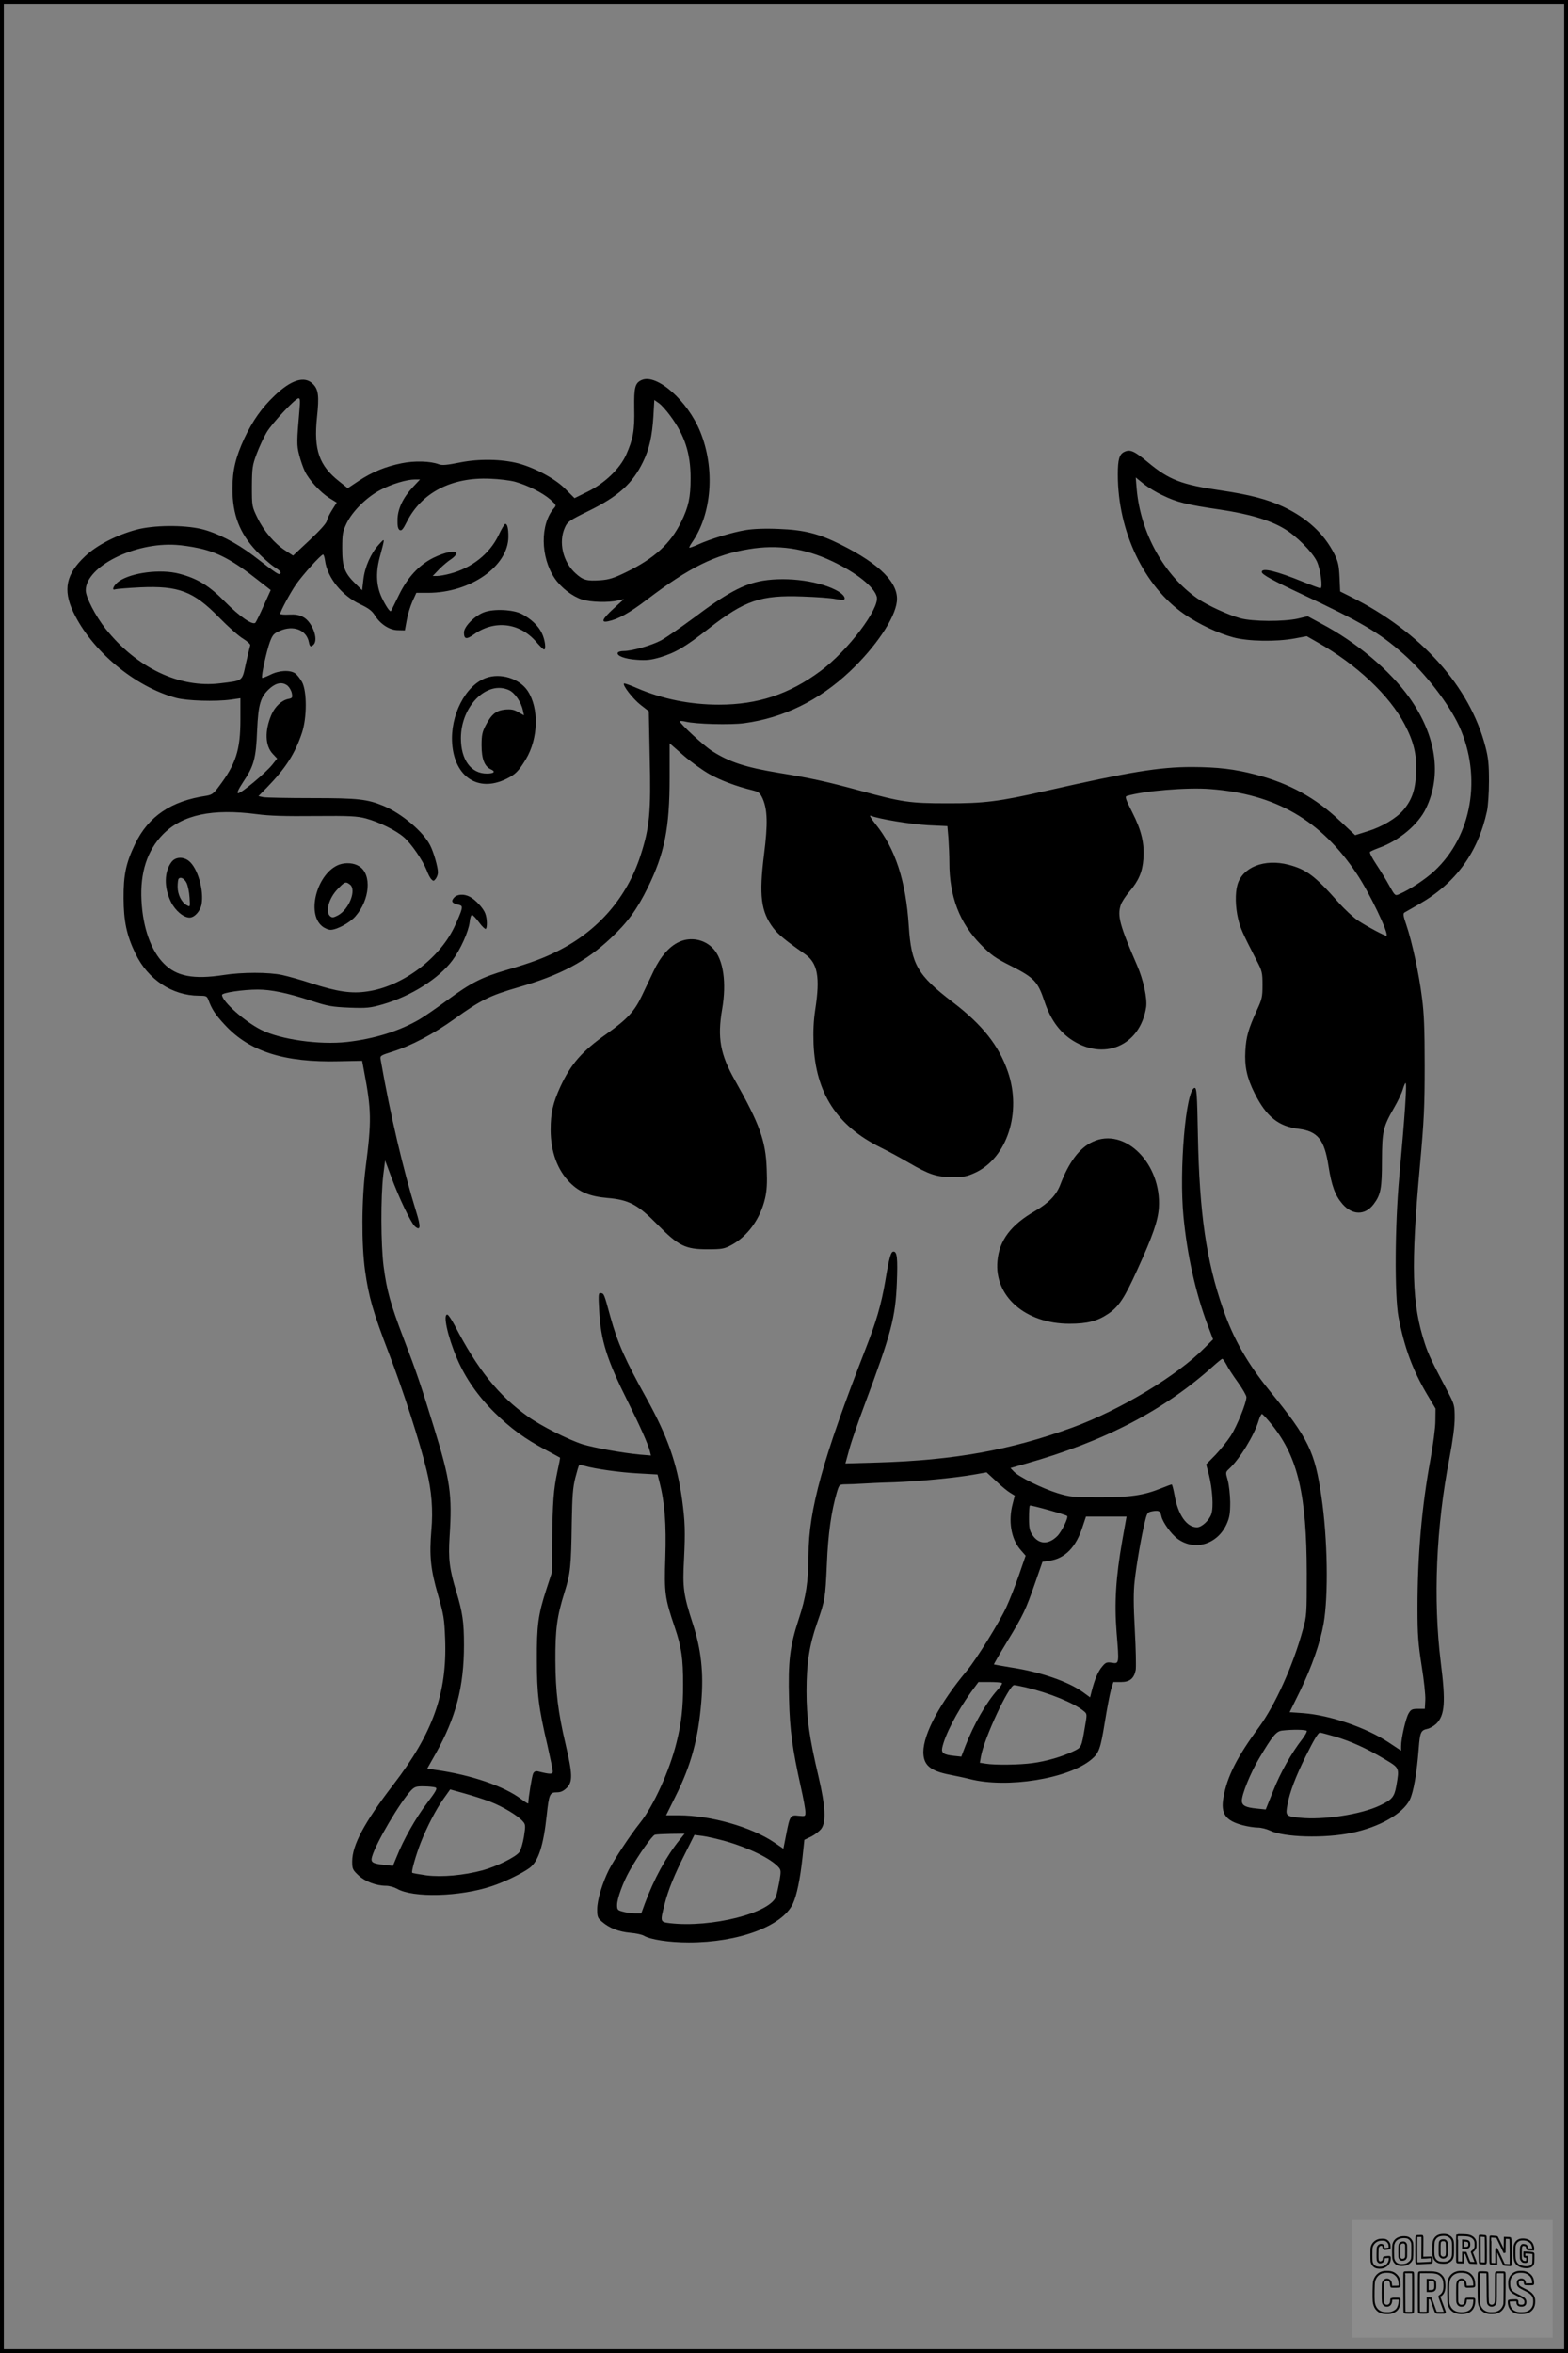
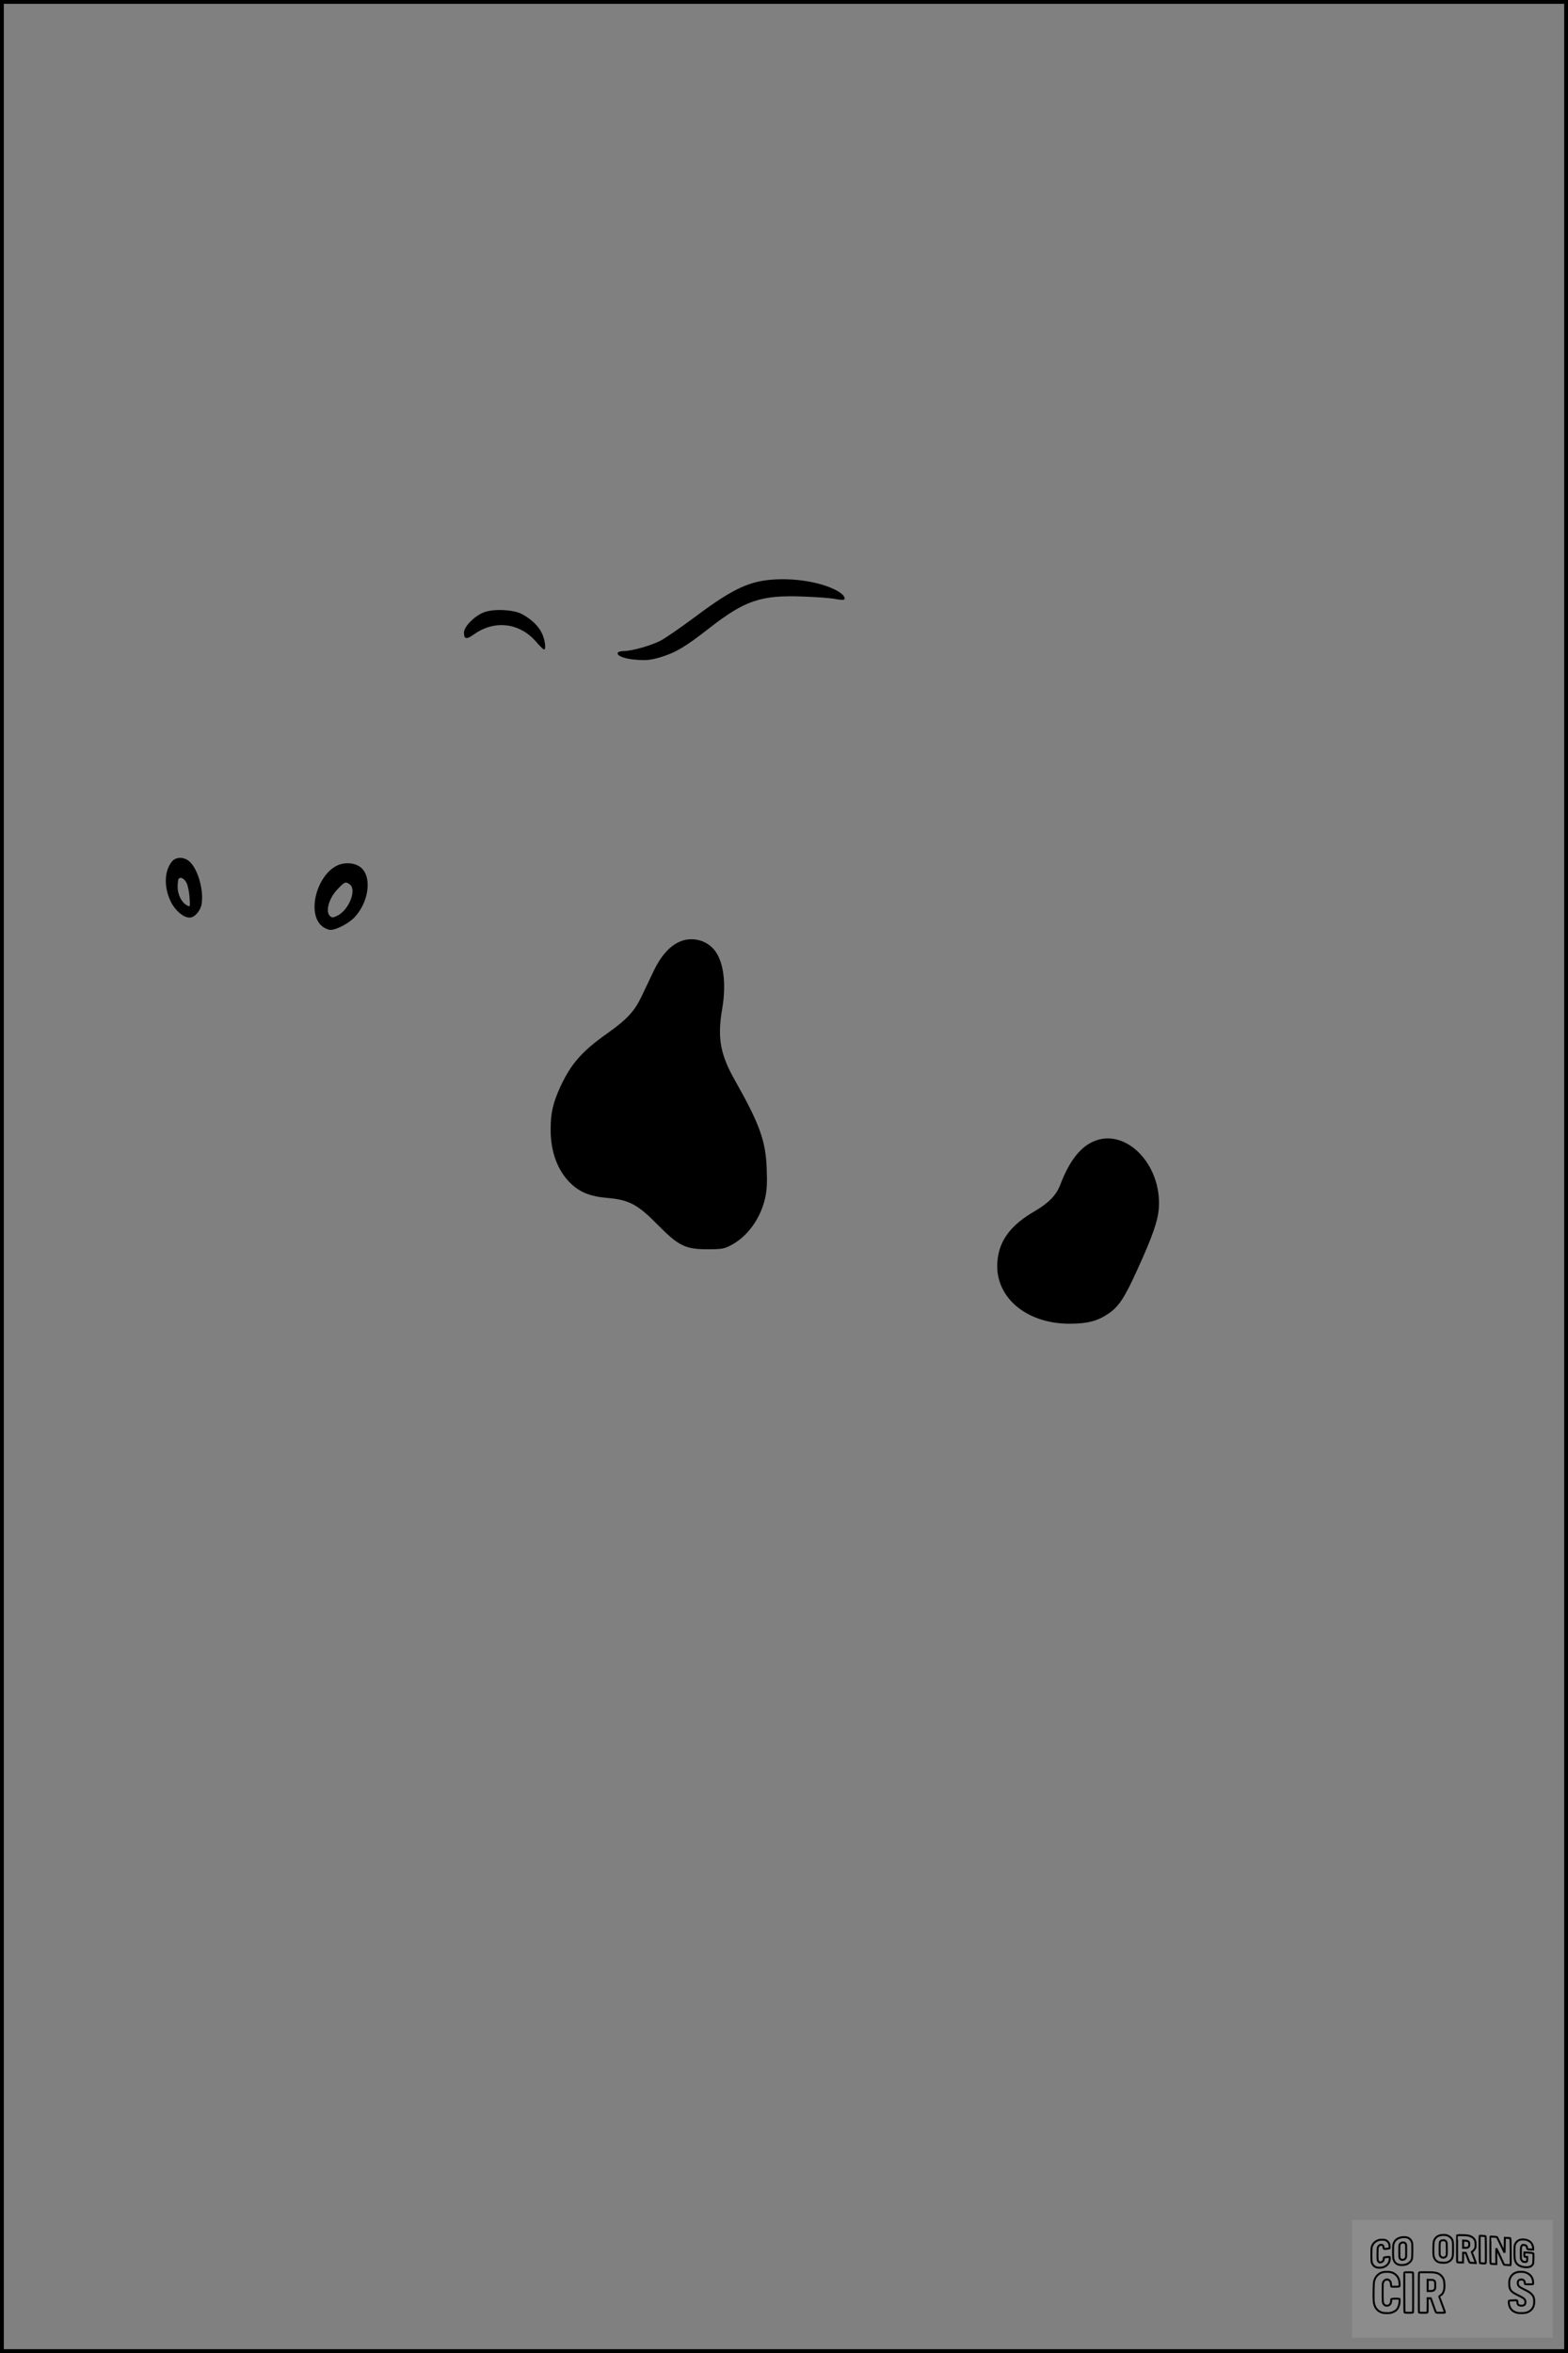
<svg xmlns="http://www.w3.org/2000/svg" version="1.0" width="1024pt" height="1536pt" viewBox="0 0 1024 1536" preserveAspectRatio="xMidYMid meet">
  <rect x="0" y="0" width="1024" height="1536" fill="#808080" stroke="none" />
  <g transform="translate(0.00 0.00) scale(1)">
    <g transform="translate(0,1536) scale(0.1,-0.1)" fill="#000000" stroke="none">
-       <path d="M4193 12880 c-46 -19 -53 -47 -51 -186 3 -143 -7 -200 -53 -303 -41 -91 -140 -186 -252 -241 l-85 -42 -59 59 c-64 66 -197 138 -308 168 -108 28 -256 31 -381 6 -85 -17 -116 -20 -138 -12 -54 21 -159 24 -242 7 -105 -21 -193 -57 -281 -115 l-72 -48 -54 43 c-133 104 -169 207 -147 419 15 139 10 183 -27 219 -54 54 -142 27 -251 -78 -84 -80 -142 -163 -196 -277 -57 -123 -78 -210 -78 -329 0 -170 47 -292 158 -409 36 -38 88 -84 115 -102 35 -22 47 -35 40 -42 -11 -11 -12 -11 -177 116 -111 84 -239 150 -341 174 -117 27 -311 25 -423 -5 -129 -35 -258 -101 -334 -173 -124 -116 -146 -218 -78 -363 119 -253 401 -489 672 -562 72 -19 254 -25 358 -11 l62 9 0 -139 c0 -199 -29 -290 -141 -438 -34 -46 -46 -54 -82 -60 -230 -34 -378 -134 -465 -315 -59 -123 -76 -200 -75 -355 1 -150 20 -241 78 -361 81 -168 239 -273 413 -274 48 0 53 -2 63 -27 21 -59 46 -98 107 -163 160 -174 387 -247 747 -238 l150 3 12 -65 c49 -257 50 -327 11 -630 -27 -211 -28 -502 -4 -675 24 -171 52 -269 154 -535 93 -241 204 -584 248 -768 33 -133 43 -260 31 -392 -14 -165 -5 -255 43 -420 38 -132 42 -158 47 -290 13 -354 -80 -614 -340 -952 -188 -245 -267 -393 -267 -499 0 -48 3 -55 40 -90 43 -41 117 -69 181 -69 21 0 53 -9 71 -19 104 -61 411 -53 618 16 86 28 200 84 249 120 57 43 90 145 111 341 15 140 20 152 66 152 26 0 43 8 65 29 40 40 38 90 -7 283 -50 213 -66 345 -67 548 -1 201 10 288 59 444 39 124 44 168 48 461 3 170 7 225 23 288 11 43 22 80 25 82 2 3 19 1 36 -4 69 -20 234 -43 351 -49 l125 -7 13 -50 c34 -131 45 -276 38 -490 -8 -234 -3 -267 61 -456 45 -132 55 -205 55 -376 0 -153 -11 -251 -43 -378 -46 -186 -151 -415 -238 -524 -62 -77 -169 -239 -204 -308 -43 -86 -76 -197 -76 -256 0 -50 3 -58 33 -83 48 -41 108 -64 184 -71 38 -3 77 -12 88 -19 42 -25 164 -44 293 -44 326 0 611 106 680 253 25 54 47 157 63 304 l12 113 46 22 c25 13 54 36 65 51 32 44 26 149 -18 337 -61 258 -79 386 -79 560 0 183 18 299 69 445 52 149 54 162 64 385 8 200 29 344 65 468 16 52 16 52 58 53 23 0 69 2 102 4 33 2 128 7 210 9 170 6 412 30 529 51 l79 14 63 -58 c34 -33 76 -67 92 -76 l29 -18 -13 -51 c-31 -114 -11 -231 50 -302 l34 -39 -43 -125 c-24 -69 -61 -164 -83 -211 -46 -100 -196 -341 -257 -414 -175 -209 -284 -412 -285 -531 0 -86 44 -124 173 -149 40 -8 98 -20 129 -28 244 -63 647 2 796 128 49 41 59 69 87 242 14 87 32 182 40 211 l16 52 49 0 c58 0 86 23 97 79 3 20 1 137 -6 261 -9 166 -9 250 -1 320 12 110 45 298 67 387 14 58 17 62 49 68 42 7 51 3 59 -34 8 -38 64 -115 104 -145 112 -83 262 -38 322 96 19 43 23 69 23 143 -1 50 -8 113 -16 142 -15 52 -15 53 9 75 70 65 165 221 193 316 7 23 17 42 21 42 5 0 36 -34 69 -75 167 -211 223 -453 224 -965 0 -266 0 -278 -26 -370 -63 -231 -181 -492 -287 -636 -142 -192 -208 -323 -231 -457 -19 -107 13 -152 127 -182 31 -8 75 -15 97 -15 22 0 58 -9 81 -20 91 -44 354 -51 530 -15 185 38 336 125 382 217 24 49 46 174 58 333 8 106 14 120 55 129 17 3 44 19 60 34 56 56 62 141 29 402 -50 409 -31 879 57 1333 22 115 34 208 34 262 0 81 -2 88 -46 172 -105 199 -125 240 -149 313 -85 259 -92 502 -32 1160 27 298 31 387 31 655 0 236 -4 342 -18 445 -19 153 -65 365 -102 473 -20 57 -22 74 -12 80 7 4 50 29 96 55 238 136 384 336 443 607 7 33 13 121 13 195 0 109 -4 152 -23 225 -102 394 -421 750 -877 978 l-72 36 -4 93 c-4 79 -9 102 -35 154 -68 132 -175 231 -332 306 -102 48 -220 79 -410 107 -255 37 -337 69 -474 183 -89 74 -116 86 -153 69 -34 -15 -44 -49 -44 -149 0 -371 171 -729 434 -911 97 -67 221 -125 321 -152 97 -26 278 -29 399 -7 l80 15 70 -40 c255 -144 470 -346 570 -537 59 -113 79 -196 74 -313 -4 -112 -27 -179 -84 -246 -44 -52 -139 -109 -231 -137 l-83 -26 -99 93 c-158 150 -332 246 -553 303 -138 36 -244 48 -413 49 -214 0 -403 -31 -955 -156 -303 -69 -403 -82 -645 -81 -241 0 -293 7 -570 83 -217 59 -322 82 -525 115 -218 36 -325 70 -439 143 -54 34 -211 179 -211 194 0 4 17 3 38 -2 65 -16 292 -22 382 -10 255 34 488 148 688 336 170 160 297 348 309 458 14 119 -109 244 -366 372 -144 72 -242 96 -404 102 -86 4 -167 1 -215 -7 -87 -14 -236 -59 -314 -95 -29 -13 -54 -22 -56 -20 -2 2 5 16 16 32 131 186 154 483 55 725 -81 200 -281 378 -380 338z m-2237 -192 c-18 -212 -19 -233 -2 -298 9 -36 26 -84 37 -107 28 -57 98 -134 158 -173 l50 -31 -29 -46 c-16 -25 -32 -57 -35 -72 -3 -17 -46 -64 -113 -127 l-108 -101 -49 32 c-72 46 -142 128 -184 215 -36 74 -36 76 -36 205 1 120 3 137 31 212 17 45 46 108 65 140 36 61 188 223 209 223 10 0 11 -17 6 -72z m2421 -42 c95 -128 133 -246 133 -407 0 -126 -13 -186 -61 -285 -70 -143 -176 -240 -362 -330 -78 -38 -110 -48 -166 -52 -89 -6 -113 0 -163 46 -82 74 -112 203 -69 298 17 38 28 46 152 107 197 96 290 180 359 323 40 82 59 167 67 296 l6 107 30 -21 c16 -11 49 -48 74 -82z m-1013 -431 c82 -23 180 -72 230 -116 39 -35 40 -38 25 -55 -93 -105 -90 -322 4 -460 42 -61 114 -117 179 -138 55 -17 170 -21 233 -6 l40 9 -68 -62 c-74 -68 -85 -93 -37 -83 66 13 140 54 258 144 274 208 442 291 662 327 188 32 366 6 545 -79 159 -75 275 -168 291 -232 19 -77 -189 -352 -367 -484 -205 -152 -410 -220 -664 -220 -186 0 -367 36 -533 107 -45 20 -85 34 -87 31 -11 -11 59 -101 108 -139 l54 -42 6 -296 c9 -366 -1 -464 -60 -646 -89 -274 -276 -490 -538 -622 -93 -47 -173 -77 -333 -124 -167 -49 -236 -84 -392 -199 -68 -50 -149 -106 -180 -124 -131 -77 -297 -128 -474 -148 -182 -20 -434 16 -560 79 -107 53 -256 186 -256 228 0 15 138 35 233 35 87 0 190 -21 347 -72 112 -37 138 -41 252 -46 115 -4 135 -2 219 22 183 53 365 168 453 286 54 73 105 187 113 249 3 31 10 50 17 48 6 -2 27 -24 46 -50 18 -25 38 -43 42 -41 11 7 10 68 -3 101 -12 34 -64 90 -101 109 -38 20 -82 17 -102 -5 -22 -24 -15 -37 24 -46 26 -6 29 -10 24 -33 -3 -15 -25 -68 -49 -118 -100 -206 -341 -384 -565 -416 -104 -16 -197 -2 -364 52 -69 23 -156 47 -193 55 -87 19 -262 19 -383 0 -195 -30 -307 -9 -389 74 -84 83 -138 234 -147 411 -10 183 37 328 140 433 127 129 322 170 614 132 81 -11 188 -14 380 -12 229 2 276 -1 332 -16 85 -23 195 -77 247 -122 48 -41 123 -150 149 -215 9 -25 23 -52 31 -60 13 -13 16 -13 29 4 8 11 14 29 14 41 0 34 -28 133 -51 177 -45 89 -185 207 -304 257 -107 44 -164 51 -466 51 -158 0 -301 3 -319 6 l-32 7 55 56 c124 128 183 220 229 357 33 99 33 270 1 331 -13 23 -33 49 -45 57 -34 24 -107 20 -163 -9 -27 -13 -51 -22 -53 -20 -8 8 29 176 50 233 18 48 26 57 66 74 88 39 173 6 189 -73 6 -32 13 -35 31 -17 34 34 -9 149 -68 180 -25 14 -51 18 -93 16 -31 -2 -57 1 -57 5 0 15 63 133 102 190 41 60 164 197 178 197 4 0 10 -18 13 -41 15 -110 110 -228 230 -284 55 -26 77 -43 95 -72 35 -57 96 -97 151 -97 l45 -1 12 65 c6 36 23 91 37 123 l26 57 78 0 c276 1 523 174 523 367 0 55 -7 83 -20 83 -5 0 -25 -33 -44 -74 -58 -121 -175 -214 -317 -251 -30 -8 -67 -15 -84 -15 l-29 0 44 46 c25 25 60 54 78 65 17 12 32 28 32 36 0 23 -71 10 -149 -28 -95 -47 -171 -129 -228 -248 -26 -53 -48 -98 -50 -100 -6 -8 -33 32 -59 86 -36 75 -41 160 -16 258 38 143 38 135 -4 90 -52 -57 -92 -147 -101 -229 l-8 -69 -42 41 c-73 71 -88 111 -88 232 0 96 3 110 29 165 39 79 132 171 221 217 74 39 172 68 225 68 l33 0 -46 -49 c-65 -70 -100 -143 -101 -214 -1 -41 3 -60 14 -67 12 -7 22 4 47 54 96 190 292 292 543 281 58 -2 132 -11 164 -20z m4230 -89 c92 -45 159 -61 369 -92 190 -28 328 -68 423 -125 79 -46 185 -153 214 -214 24 -52 40 -175 23 -175 -5 0 -54 18 -109 40 -179 73 -274 96 -274 66 0 -16 73 -56 260 -144 390 -183 506 -251 663 -389 146 -129 299 -327 367 -475 149 -330 83 -716 -163 -944 -58 -54 -161 -122 -229 -151 -27 -12 -28 -11 -65 55 -20 37 -59 100 -86 141 -27 40 -45 76 -40 80 4 4 31 16 58 26 130 46 257 152 307 257 106 218 67 478 -108 724 -128 179 -347 363 -577 484 l-87 47 -63 -15 c-94 -21 -297 -20 -377 2 -79 22 -211 82 -277 127 -220 151 -375 429 -400 718 l-6 74 52 -42 c29 -23 85 -57 125 -75z m-6304 -343 c129 -26 232 -81 396 -211 l82 -64 -46 -102 c-24 -55 -49 -105 -54 -111 -17 -19 -103 40 -198 136 -104 106 -181 153 -301 184 -120 31 -306 8 -390 -48 -35 -24 -55 -65 -26 -54 9 3 83 9 164 13 249 11 347 -26 513 -196 58 -59 128 -122 157 -139 29 -18 50 -37 47 -44 -2 -7 -15 -59 -28 -117 -26 -120 -16 -112 -170 -131 -264 -32 -543 101 -747 357 -66 84 -129 205 -129 250 0 155 318 315 590 297 36 -2 99 -11 140 -20z m589 -900 c11 -10 24 -32 27 -49 5 -28 3 -32 -24 -37 -43 -9 -87 -50 -110 -104 -44 -104 -41 -201 9 -254 l29 -31 -31 -39 c-42 -53 -207 -191 -224 -187 -9 2 1 24 33 73 70 104 84 154 91 335 8 177 22 222 85 278 42 36 82 42 115 15z m2753 -576 c73 -41 175 -80 286 -107 38 -10 46 -17 63 -54 31 -72 34 -163 9 -361 -34 -270 -21 -376 60 -483 32 -42 78 -80 205 -169 85 -59 102 -150 69 -364 -11 -72 -14 -141 -11 -224 14 -320 152 -534 437 -675 47 -23 130 -68 185 -100 134 -78 181 -93 285 -94 73 0 94 4 147 28 210 96 307 394 215 660 -59 171 -167 307 -360 454 -230 176 -271 246 -287 497 -19 295 -88 505 -217 665 -30 38 -43 60 -32 55 55 -22 264 -56 375 -62 l126 -6 7 -81 c3 -45 6 -115 6 -156 0 -223 67 -396 205 -536 69 -70 96 -89 202 -142 147 -75 171 -100 214 -229 37 -112 93 -192 170 -246 214 -147 455 -46 494 208 8 57 -17 177 -60 275 -113 261 -129 321 -106 392 6 19 32 59 58 89 59 69 84 128 90 211 8 100 -12 186 -72 304 -44 87 -50 104 -36 108 110 33 394 57 544 45 427 -32 724 -203 958 -554 82 -122 209 -387 194 -403 -5 -6 -128 60 -187 99 -31 21 -87 73 -125 116 -155 175 -210 217 -328 248 -158 41 -302 -16 -334 -132 -16 -55 -13 -147 5 -222 15 -62 27 -89 120 -270 36 -69 39 -80 39 -160 0 -78 -3 -93 -37 -166 -55 -122 -70 -172 -75 -265 -6 -101 10 -177 61 -278 76 -151 155 -215 286 -231 126 -16 169 -70 196 -243 20 -128 44 -193 90 -246 65 -76 150 -77 206 -1 45 60 53 101 53 284 1 192 7 218 80 345 24 41 49 94 56 118 7 23 15 42 18 42 10 0 -3 -196 -41 -615 -29 -318 -31 -772 -5 -912 38 -198 91 -342 183 -499 l59 -99 -1 -80 c0 -44 -15 -156 -32 -250 -57 -309 -85 -628 -85 -975 0 -173 5 -231 27 -373 15 -92 26 -193 24 -225 l-3 -57 -44 0 c-39 0 -47 -4 -62 -30 -19 -32 -49 -164 -49 -213 l0 -30 -80 53 c-150 99 -386 179 -561 192 l-87 6 68 138 c77 159 132 316 154 441 32 183 26 556 -14 826 -43 296 -83 379 -339 694 -146 180 -236 338 -305 537 -108 311 -153 621 -163 1129 -5 275 -8 313 -22 310 -57 -11 -102 -536 -72 -841 24 -250 79 -496 156 -702 l37 -98 -54 -54 c-177 -181 -550 -406 -863 -521 -407 -148 -771 -214 -1272 -229 l-212 -6 25 91 c13 50 59 182 101 294 173 463 201 568 210 794 6 160 2 204 -22 204 -17 0 -28 -37 -54 -195 -26 -151 -58 -261 -128 -440 -279 -715 -372 -1051 -373 -1346 -1 -174 -16 -274 -64 -419 -58 -176 -70 -276 -63 -523 5 -203 22 -324 77 -572 17 -74 30 -148 30 -164 0 -28 -1 -28 -44 -24 -54 7 -58 1 -82 -124 l-18 -91 -60 41 c-149 101 -416 177 -624 177 l-82 0 60 121 c103 204 150 378 170 620 16 190 -1 342 -55 508 -62 192 -68 237 -58 421 9 183 7 248 -13 395 -33 234 -95 409 -228 650 -145 261 -192 367 -240 540 -41 150 -41 150 -61 154 -17 3 -18 -4 -12 -115 10 -193 51 -322 188 -595 78 -156 132 -277 143 -322 l7 -28 -73 6 c-116 11 -297 44 -373 67 -91 29 -272 120 -357 181 -193 138 -329 307 -479 596 -19 36 -40 67 -46 69 -33 10 0 -142 62 -287 54 -126 136 -244 244 -351 106 -104 198 -172 336 -245 50 -27 91 -49 92 -50 2 -1 -6 -42 -17 -91 -25 -118 -31 -199 -34 -449 l-2 -210 -36 -110 c-53 -164 -63 -233 -62 -460 0 -221 11 -311 70 -562 18 -81 34 -156 34 -166 0 -20 -17 -20 -97 0 -14 3 -25 -1 -31 -14 -8 -14 -32 -162 -32 -195 0 -4 -20 8 -45 27 -112 85 -327 159 -563 192 l-52 8 56 99 c131 234 184 435 184 707 0 152 -9 212 -50 349 -45 148 -53 214 -44 358 18 278 5 367 -103 717 -84 272 -110 351 -198 580 -86 226 -109 310 -130 470 -18 141 -19 453 -2 595 l12 95 39 -105 c51 -138 129 -301 155 -325 38 -33 40 -4 9 95 -84 271 -168 626 -232 992 -5 26 -2 28 77 53 124 39 268 115 407 215 170 122 229 151 415 205 276 80 440 167 604 321 110 103 171 187 241 329 110 224 143 388 143 721 l0 222 89 -78 c49 -43 126 -98 170 -123z m3377 -3854 c10 -21 44 -73 75 -116 31 -43 56 -87 56 -97 0 -37 -62 -190 -102 -252 -22 -34 -67 -90 -100 -125 l-61 -62 18 -68 c23 -93 31 -211 16 -256 -14 -42 -63 -87 -94 -87 -68 0 -125 83 -147 213 -7 37 -15 67 -18 67 -3 0 -34 -11 -68 -25 -117 -47 -203 -59 -404 -59 -173 0 -191 2 -274 27 -102 32 -252 106 -285 141 l-22 23 98 28 c517 146 906 349 1228 639 28 25 53 45 57 46 4 0 16 -17 27 -37z m-1040 -989 c10 -9 -35 -102 -64 -131 -58 -58 -121 -55 -162 6 -19 28 -23 47 -23 111 0 42 2 79 6 82 5 5 234 -59 243 -68z m360 -161 c-42 -240 -52 -406 -37 -598 17 -207 17 -207 -31 -199 -33 5 -41 2 -63 -25 -27 -31 -49 -84 -68 -158 l-11 -43 -48 35 c-95 68 -276 131 -467 160 -60 10 -111 19 -113 20 -1 2 38 70 88 152 105 173 119 202 182 383 l47 135 46 7 c101 14 174 89 216 222 l22 66 132 0 133 0 -28 -157z m-786 -929 c4 -4 -9 -25 -29 -46 -72 -80 -154 -223 -209 -364 l-27 -71 -47 5 c-67 7 -84 18 -78 51 17 84 97 238 189 366 l48 65 73 0 c41 0 77 -3 80 -6z m157 -29 c152 -36 315 -102 378 -155 22 -18 22 -19 7 -104 -23 -136 -22 -133 -79 -160 -73 -34 -172 -63 -261 -75 -84 -12 -249 -14 -308 -4 l-38 6 7 40 c19 116 183 467 217 467 7 0 41 -7 77 -15z m1834 -284 c3 -4 -10 -28 -28 -52 -72 -92 -144 -220 -191 -339 l-49 -122 -58 6 c-74 7 -98 20 -98 51 0 43 56 181 113 277 87 146 111 176 149 181 64 8 157 7 162 -2z m181 -36 c106 -31 210 -78 327 -148 99 -59 97 -56 77 -174 -13 -74 -28 -91 -108 -129 -124 -59 -369 -96 -522 -80 -94 10 -95 12 -80 91 14 77 54 181 118 310 54 109 82 155 93 155 4 0 47 -11 95 -25z m-5872 -333 c15 -6 7 -21 -56 -105 -73 -96 -152 -236 -197 -349 l-24 -58 -55 6 c-80 9 -92 17 -81 55 26 90 182 354 255 432 23 23 33 27 83 26 31 0 65 -4 75 -7z m358 -93 c81 -31 181 -91 213 -128 18 -20 19 -27 8 -99 -7 -42 -20 -88 -30 -102 -25 -33 -146 -93 -240 -119 -123 -33 -266 -46 -368 -33 -48 7 -89 14 -92 17 -7 7 24 115 55 195 41 104 101 220 149 287 l44 62 93 -26 c50 -14 126 -38 168 -54z m1236 -251 c-85 -105 -168 -257 -226 -415 l-23 -63 -42 0 c-22 0 -58 5 -78 11 -35 9 -38 13 -38 44 0 42 39 148 82 224 59 104 147 229 165 234 10 3 58 5 106 6 l88 1 -34 -42z m305 -8 c152 -44 291 -112 342 -168 17 -19 17 -27 7 -89 -7 -37 -17 -83 -22 -101 -35 -110 -425 -208 -696 -176 -62 8 -62 9 -33 123 24 94 63 191 138 339 l57 114 55 -7 c30 -4 98 -20 152 -35z" />
      <path d="M4982 11569 c-126 -21 -237 -81 -455 -245 -84 -62 -178 -127 -209 -144 -61 -33 -191 -70 -244 -70 -18 0 -35 -4 -39 -10 -12 -20 45 -42 123 -47 64 -5 94 -1 153 16 101 31 162 66 319 189 235 183 338 218 610 208 91 -3 187 -10 214 -16 26 -5 52 -7 57 -5 14 10 -2 33 -36 54 -114 67 -328 97 -493 70z" />
      <path d="M3161 11363 c-60 -22 -131 -93 -131 -132 0 -44 16 -47 64 -13 133 96 297 78 405 -45 25 -29 49 -53 54 -53 15 0 6 65 -14 106 -23 49 -71 94 -132 126 -56 29 -183 35 -246 11z" />
-       <path d="M3173 10934 c-134 -49 -234 -245 -220 -429 16 -218 171 -319 353 -230 60 29 81 51 128 128 82 137 87 333 12 447 -54 81 -178 119 -273 84z m153 -80 c37 -18 78 -78 89 -132 l7 -32 -37 21 c-28 17 -47 20 -86 17 -59 -6 -89 -30 -127 -103 -22 -42 -27 -63 -27 -130 0 -89 19 -138 60 -157 34 -15 22 -28 -26 -28 -103 0 -169 90 -169 231 0 211 172 381 316 313z" />
      <path d="M1121 9734 c-49 -63 -51 -167 -5 -261 28 -57 82 -103 122 -103 32 0 69 41 78 85 17 93 -25 239 -83 285 -37 29 -87 26 -112 -6z m98 -139 c8 -17 17 -59 19 -94 4 -62 4 -63 -17 -51 -35 18 -61 70 -61 121 0 25 3 49 7 53 14 14 38 0 52 -29z" />
      <path d="M2216 9716 c-142 -52 -217 -314 -114 -401 16 -14 42 -25 57 -25 40 0 126 46 162 88 95 108 108 274 26 326 -34 23 -88 27 -131 12z m69 -130 c45 -33 -4 -161 -77 -201 -30 -16 -39 -17 -52 -6 -33 28 -9 118 50 178 45 47 51 50 79 29z" />
      <path d="M4435 9211 c-63 -28 -121 -95 -165 -187 -22 -46 -58 -121 -79 -166 -48 -101 -96 -152 -228 -246 -163 -115 -234 -197 -303 -345 -49 -107 -64 -172 -64 -282 0 -142 44 -263 126 -345 62 -62 130 -90 244 -100 141 -12 198 -42 327 -173 138 -140 182 -162 327 -162 94 0 110 3 155 27 106 56 190 171 221 304 12 51 15 101 11 194 -6 181 -46 292 -206 575 -98 172 -117 281 -85 467 30 174 8 325 -59 396 -56 60 -147 78 -222 43z" />
      <path d="M7135 7906 c-85 -39 -155 -133 -210 -278 -26 -69 -75 -120 -167 -174 -156 -90 -232 -190 -244 -325 -22 -231 183 -410 470 -410 117 0 182 17 252 64 70 46 109 106 192 290 101 221 134 318 140 402 19 289 -223 530 -433 431z" />
    </g>
  </g>
  <rect x="0.0" y="0.0" width="1024.0" height="1536.0" fill="none" stroke="black" stroke-width="5" />
  <g transform="translate(882.93 1449.20) scale(0.128)" opacity="1.0">
    <rect x="0" y="0" width="1024.0" height="600.0" fill="white" fill-opacity="0.1" />
    <g transform="translate(0,650) scale(0.1,-0.1)" stroke="none">
      <path fill="none" stroke="#000000" stroke-width="100" d="M4491 5720 c-164 -43 -269 -147 -319 -315 -19 -65 -29 -577 -13 -693 25 -190 116 -310 276 -367 63 -23 284 -32 370 -16 122 22 249 110 294 205 51 104 56 150 56 496 0 341 -4 385 -48 478 -46 100 -156 184 -282 217 -83 21 -241 19 -334 -5z m270 -273 c19 -12 43 -40 54 -62 18 -37 20 -64 23 -320 5 -339 -1 -384 -56 -436 -87 -82 -235 -56 -289 51 -22 43 -23 53 -23 335 0 314 7 370 52 412 34 32 66 42 139 42 53 1 73 -4 100 -22z" />
      <path fill="none" stroke="#000000" stroke-width="100" d="M5367 5723 c-4 -3 -7 -311 -7 -683 0 -618 1 -679 17 -691 12 -10 51 -14 152 -14 l136 0 3 248 2 248 67 -3 67 -3 34 -85 c18 -47 58 -152 89 -235 30 -82 63 -158 73 -168 14 -15 40 -19 165 -24 l148 -6 -5 34 c-4 19 -49 143 -102 276 -53 133 -96 246 -96 251 0 6 15 19 33 31 53 33 104 92 134 156 27 57 28 67 27 195 0 115 -4 144 -23 193 -31 80 -76 135 -148 183 -83 56 -166 82 -303 94 -129 11 -453 14 -463 3z m541 -300 c55 -27 77 -73 77 -163 0 -61 -4 -82 -23 -111 -34 -55 -73 -69 -191 -69 l-101 0 0 187 0 186 101 -6 c66 -4 114 -12 137 -24z" />
      <path fill="none" stroke="#000000" stroke-width="100" d="M6514 5685 c-4 -9 -5 -320 -2 -690 3 -511 7 -678 16 -687 19 -19 273 -30 291 -13 11 11 13 126 12 675 -1 364 -6 672 -11 685 -11 28 -27 31 -187 40 -99 6 -114 5 -119 -10z" />
-       <path fill="none" stroke="#000000" stroke-width="100" d="M3355 5683 c-27 -3 -55 -9 -62 -15 -10 -8 -13 -150 -13 -683 0 -592 2 -674 15 -685 12 -10 52 -11 173 -6 362 15 578 29 590 38 8 7 12 46 12 129 0 108 -2 119 -20 129 -11 6 -24 9 -28 7 -4 -3 -103 -8 -221 -12 l-214 -7 5 545 c4 384 2 549 -5 556 -11 11 -120 12 -232 4z" />
      <path fill="none" stroke="#000000" stroke-width="100" d="M7067 5654 c-4 -4 -7 -310 -7 -680 0 -625 1 -673 18 -692 15 -18 31 -21 152 -24 l134 -3 -3 400 c-2 277 1 397 8 390 11 -11 153 -311 251 -530 96 -215 128 -281 142 -292 7 -6 82 -14 165 -17 l153 -7 11 28 c14 34 3 1333 -11 1347 -5 5 -70 11 -144 14 l-136 5 -1 -54 c-1 -30 -5 -200 -8 -379 l-6 -325 -73 150 c-40 83 -123 256 -184 385 -61 129 -117 242 -125 252 -11 12 -40 18 -121 22 -59 4 -130 9 -157 12 -28 3 -54 2 -58 -2z" />
      <path fill="none" stroke="#000000" stroke-width="100" d="M2507 5614 c-220 -49 -342 -159 -394 -357 -24 -91 -24 -641 0 -740 57 -233 232 -339 510 -310 56 6 127 21 158 33 76 29 187 114 226 174 64 95 67 114 71 505 2 232 -1 371 -8 404 -27 126 -116 235 -228 278 -74 29 -236 35 -335 13z m191 -281 c15 -11 36 -35 47 -54 19 -32 20 -52 20 -349 0 -309 0 -316 -23 -362 -31 -62 -75 -89 -155 -95 -53 -4 -67 -2 -97 19 -19 13 -44 41 -55 63 -19 37 -20 60 -20 350 0 337 2 351 60 405 54 51 169 63 223 23z" />
      <path fill="none" stroke="#000000" stroke-width="100" d="M8568 5491 c-133 -43 -219 -134 -262 -280 -13 -45 -16 -107 -16 -343 0 -320 9 -395 60 -506 73 -156 258 -255 506 -269 191 -11 324 47 376 165 19 42 22 70 26 288 4 209 3 242 -11 256 -19 18 -186 38 -347 41 l-105 2 -3 -95 c-1 -52 2 -102 7 -109 6 -10 33 -16 75 -19 l66 -4 0 -105 c0 -98 -1 -105 -26 -130 -23 -23 -31 -25 -99 -21 -64 3 -79 7 -112 34 -21 16 -49 52 -63 80 -25 49 -25 51 -25 324 0 303 6 348 56 402 28 29 32 30 99 26 105 -6 152 -50 167 -158 8 -53 9 -54 48 -62 22 -5 90 -10 150 -11 l110 -2 3 43 c4 52 -30 180 -66 245 -53 99 -179 183 -317 212 -96 20 -226 18 -297 -4z" />
      <path fill="none" stroke="#000000" stroke-width="100" d="M1390 5484 c-203 -45 -359 -207 -390 -404 -13 -83 -13 -616 0 -694 20 -123 100 -235 203 -281 98 -45 271 -51 387 -13 211 67 340 238 340 451 0 54 -3 69 -17 74 -24 9 -264 -15 -280 -28 -7 -7 -13 -31 -13 -60 0 -56 -13 -95 -43 -128 -31 -34 -95 -61 -144 -61 -35 0 -48 6 -77 35 -52 52 -58 99 -54 423 3 257 5 280 24 323 42 89 120 132 202 109 53 -14 72 -42 81 -120 11 -90 15 -92 150 -79 62 6 125 15 138 20 25 9 25 10 21 107 -3 82 -9 106 -33 155 -33 68 -97 130 -163 160 -60 27 -235 33 -332 11z" />
      <path fill="none" stroke="#000000" stroke-width="100" d="M1600 3845 c-239 -44 -424 -235 -476 -495 -22 -109 -33 -831 -15 -1000 31 -300 174 -492 425 -572 45 -15 100 -21 211 -25 181 -6 263 8 380 66 147 73 214 152 266 311 26 78 32 117 37 219 4 98 2 125 -9 132 -22 14 -393 11 -407 -3 -7 -7 -12 -39 -12 -73 0 -169 -84 -275 -217 -275 -68 0 -110 18 -150 64 -65 73 -68 99 -68 606 0 446 1 456 22 515 78 208 337 201 392 -11 6 -23 13 -75 16 -115 3 -41 10 -78 15 -83 10 -10 289 -10 357 0 63 9 67 18 60 147 -12 210 -62 331 -181 445 -86 82 -165 123 -280 146 -94 19 -261 20 -366 1z" />
-       <path fill="none" stroke="#000000" stroke-width="100" d="M5376 3840 c-151 -39 -268 -118 -350 -237 -106 -157 -118 -245 -114 -863 4 -463 5 -477 27 -550 33 -106 72 -178 131 -243 123 -135 290 -197 526 -197 326 0 528 127 610 384 34 106 48 339 20 349 -29 12 -386 9 -400 -2 -7 -6 -16 -44 -20 -85 -17 -192 -81 -266 -226 -266 -93 1 -163 55 -197 152 -16 48 -18 92 -18 503 0 437 1 452 22 520 26 81 57 119 121 147 78 35 188 8 237 -56 30 -40 55 -133 55 -206 0 -92 6 -95 157 -92 70 1 161 5 201 8 87 8 88 9 78 158 -12 189 -62 314 -170 422 -76 76 -130 109 -241 144 -102 33 -337 38 -449 10z" />
      <path fill="none" stroke="#000000" stroke-width="100" d="M8441 3845 c-204 -45 -357 -196 -406 -402 -24 -99 -17 -331 13 -416 47 -137 141 -225 342 -323 334 -162 396 -203 438 -284 19 -37 23 -57 20 -116 -3 -59 -8 -77 -30 -107 -39 -50 -98 -70 -190 -65 -137 7 -187 57 -188 185 0 95 4 94 -223 86 -106 -3 -198 -10 -204 -16 -17 -13 -17 -107 1 -200 44 -226 196 -375 436 -423 103 -20 339 -15 435 10 199 53 340 189 391 377 21 78 28 222 15 311 -16 115 -56 191 -145 276 -85 81 -145 117 -386 235 -250 122 -298 173 -301 319 -3 109 52 167 164 175 115 8 183 -49 194 -164 3 -32 10 -64 16 -70 10 -14 340 -17 387 -4 24 7 25 9 22 92 -5 150 -54 269 -153 369 -69 70 -189 133 -297 155 -90 18 -265 18 -351 0z" />
      <path fill="none" stroke="#000000" stroke-width="100" d="M2710 3833 c-14 -2 -29 -9 -35 -14 -7 -7 -9 -354 -7 -1017 3 -910 5 -1008 20 -1019 20 -16 384 -18 413 -3 19 10 19 32 19 1019 0 923 -1 1010 -16 1022 -13 10 -61 14 -193 16 -97 1 -187 -1 -201 -4z" />
      <path fill="none" stroke="#000000" stroke-width="100" d="M3455 3833 c-47 -12 -45 32 -45 -1034 0 -987 0 -1009 19 -1019 12 -6 98 -10 210 -10 159 0 192 3 205 16 14 13 16 61 16 370 l0 355 81 -3 82 -3 88 -245 c49 -135 105 -292 124 -350 20 -58 45 -113 57 -122 18 -16 45 -18 229 -18 184 0 210 2 216 16 7 19 16 -7 -153 448 -74 197 -134 362 -134 366 0 4 23 22 50 40 162 104 228 273 217 560 -8 225 -46 336 -153 450 -104 110 -219 160 -413 179 -101 11 -657 13 -696 4z m721 -409 c64 -48 69 -61 72 -231 4 -176 -7 -223 -59 -267 -43 -36 -89 -46 -216 -46 l-113 0 0 286 0 286 144 -4 c127 -3 148 -5 172 -24z" />
-       <path fill="none" stroke="#000000" stroke-width="100" d="M6510 3834 c-51 -11 -50 7 -50 -683 1 -672 7 -842 35 -951 45 -175 148 -311 289 -380 117 -58 200 -73 376 -68 124 4 156 9 225 32 108 37 176 79 246 153 61 66 117 169 140 258 9 37 13 248 16 831 4 727 3 782 -13 795 -13 11 -57 14 -204 14 -171 0 -190 -2 -209 -19 -21 -19 -21 -19 -21 -746 0 -782 0 -782 -52 -861 -64 -95 -228 -106 -302 -19 -61 73 -60 64 -66 877 -4 562 -8 745 -17 754 -13 13 -341 23 -393 13z" />
    </g>
  </g>
</svg>